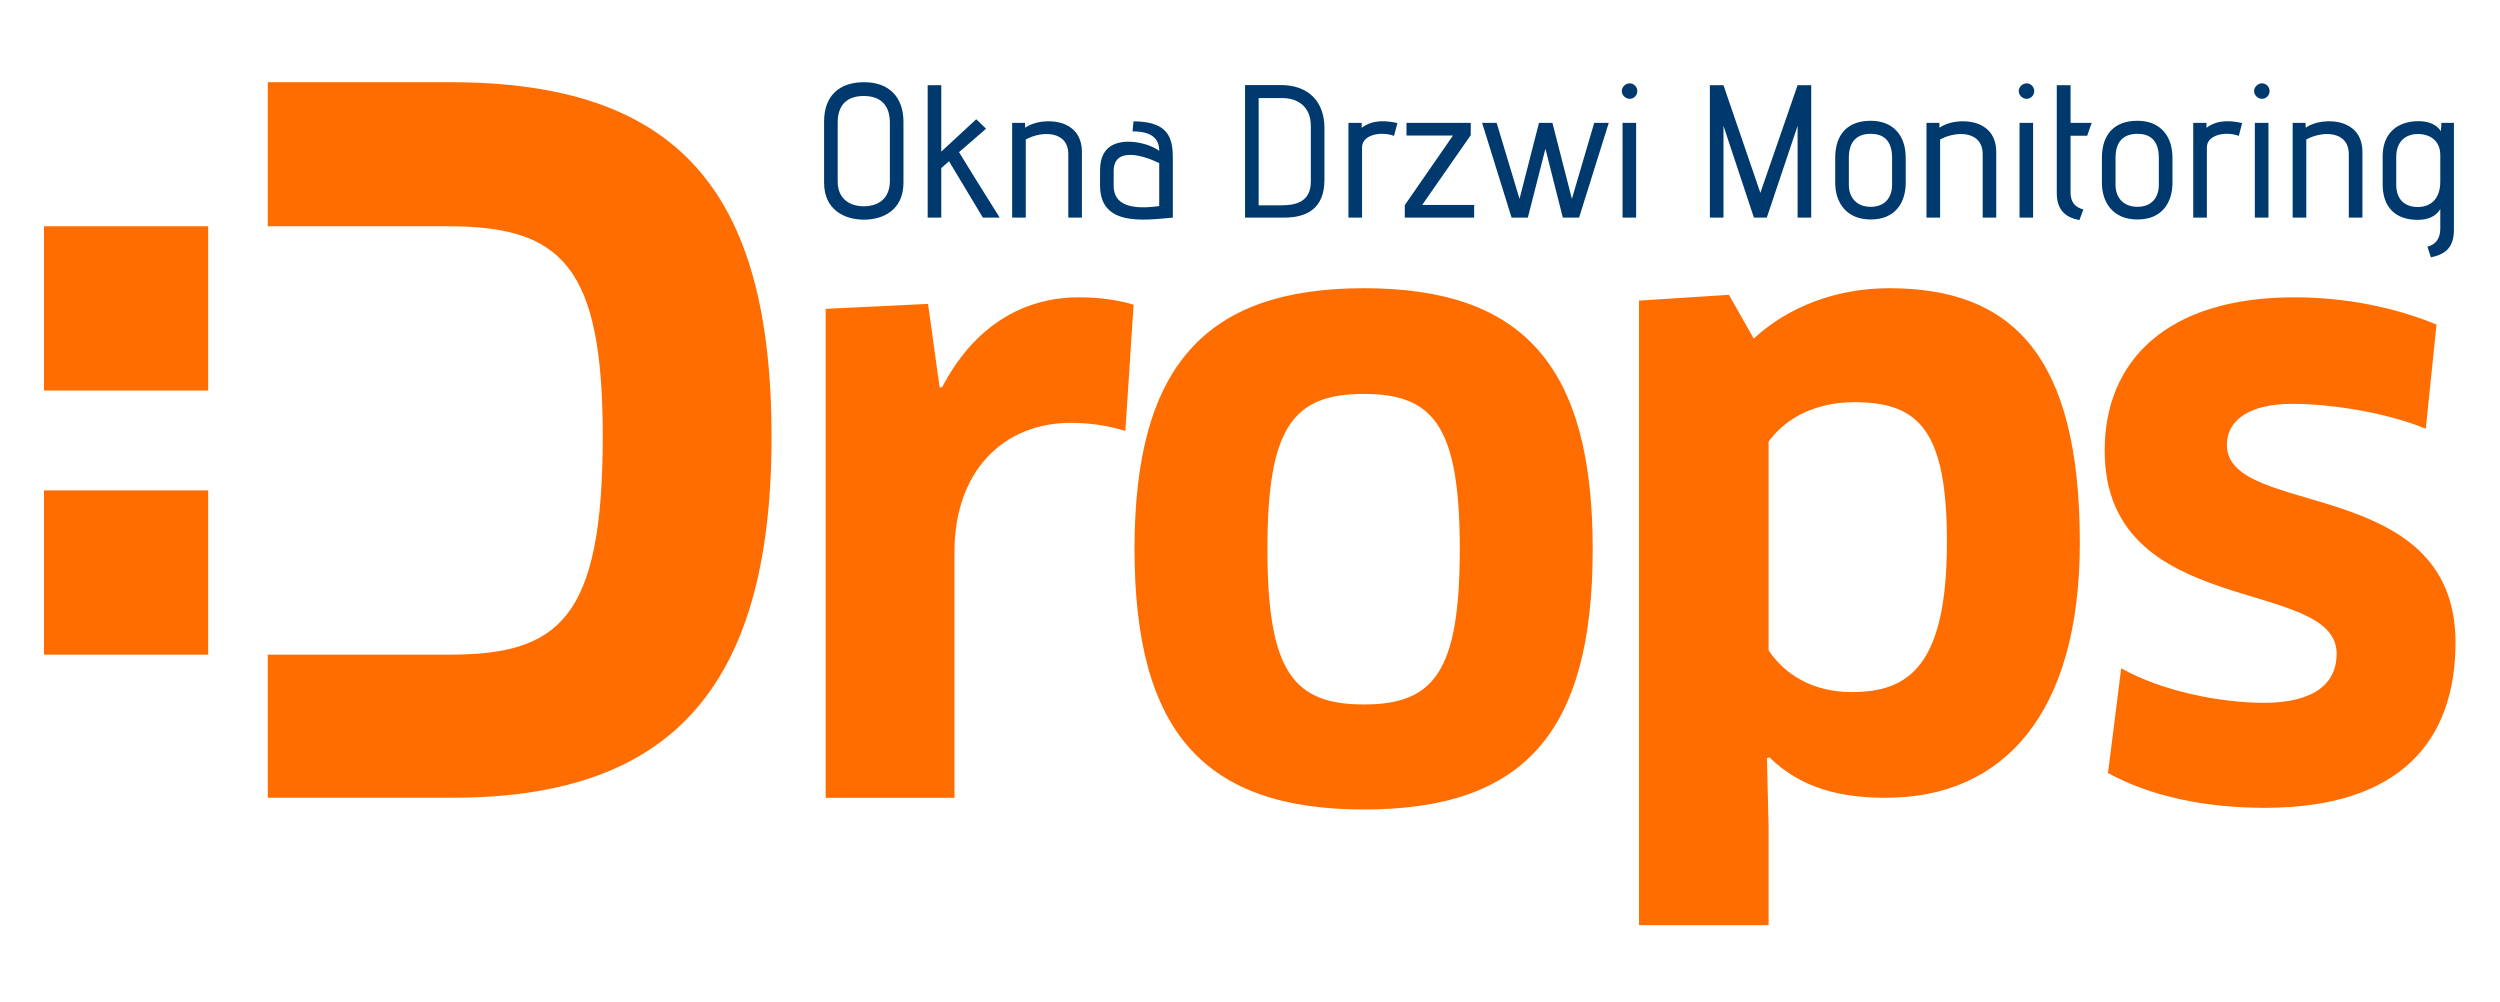
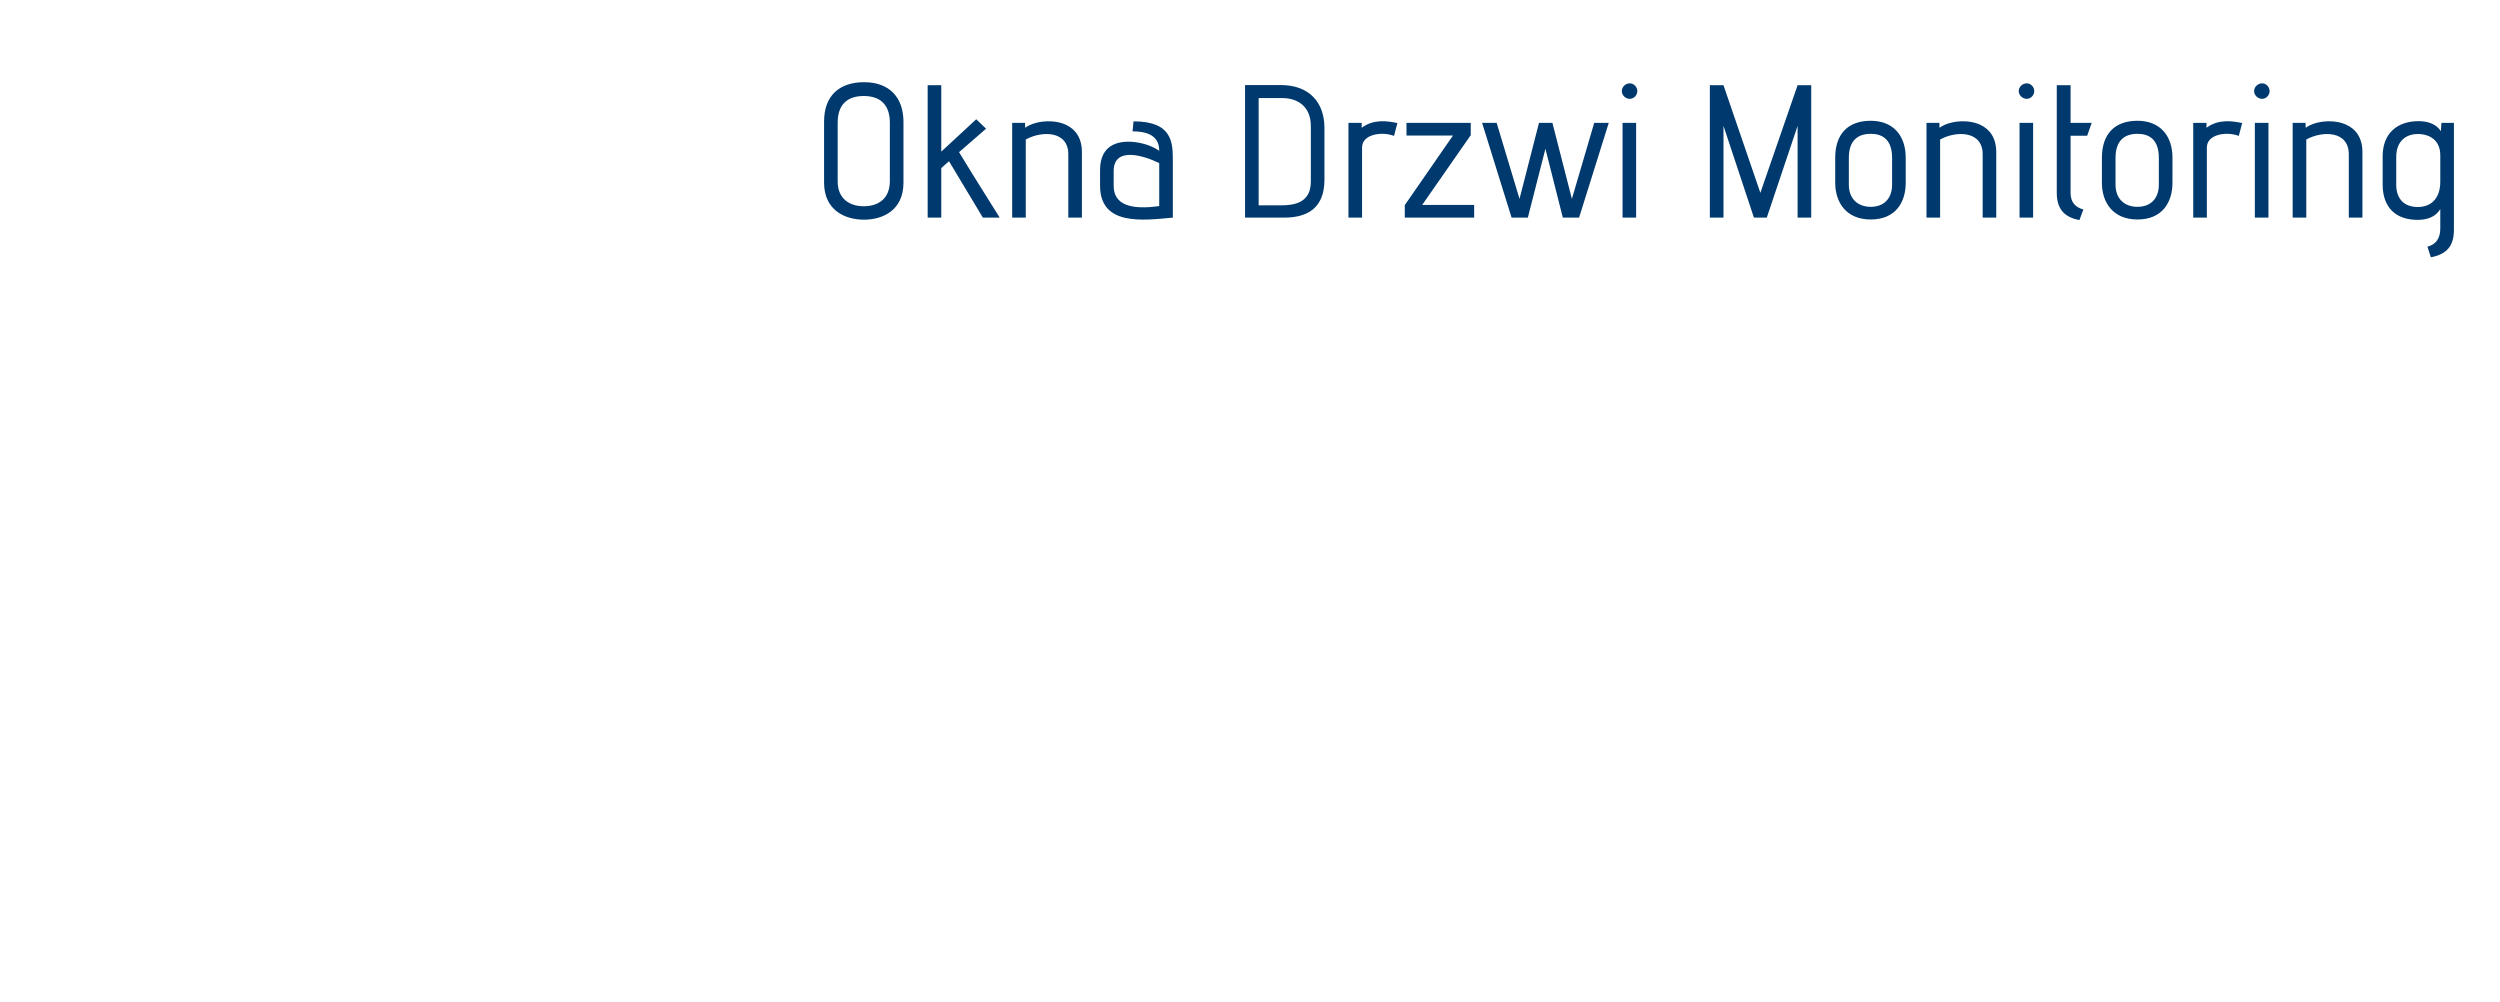
<svg xmlns="http://www.w3.org/2000/svg" xmlns:ns1="http://www.serif.com/" width="100%" height="100%" viewBox="0 0 601 241" version="1.1" xml:space="preserve" style="fill-rule:evenodd;clip-rule:evenodd;stroke-linejoin:round;stroke-miterlimit:2;">
  <g transform="matrix(1,0,0,1,-1025,-254)">
    <g id="CMS---LOGO" ns1:id="CMS - LOGO" transform="matrix(1.875,0,0,0.872,-556.264,1481.7)">
-       <rect x="843.984" y="-1406.64" width="320.07" height="275.196" style="fill:none;" />
      <g transform="matrix(0.688,0,0,1.48,357.113,-1081.04)">
        <g transform="matrix(1,0,0,1,-7.523,-17.902)">
-           <path d="M1101.84,-101.862C1101.84,-69.888 1087.53,-54.35 1065.68,-54.35C1057.38,-54.35 1049.99,-56.042 1043.99,-61.889L1043.53,-61.734L1043.84,-48.889L1043.84,-30.633L1019.69,-30.633L1019.69,-146.963L1036.45,-148.04L1041.07,-139.886C1047.53,-145.886 1056.61,-149.271 1066.3,-149.271C1089.22,-149.271 1101.84,-136.809 1101.84,-101.862ZM1011.06,-100.656C1011.06,-134.81 998.134,-149.271 968.442,-149.271C938.904,-149.271 925.674,-134.81 925.674,-100.656C925.674,-66.35 938.904,-52.171 968.442,-52.171C998.134,-52.171 1011.06,-66.35 1011.06,-100.656ZM1171.85,-83.273C1171.85,-114.554 1129.24,-106.323 1129.24,-120.092C1129.24,-124.733 1133.55,-127.733 1141.39,-127.733C1148.31,-127.733 1158.62,-126.246 1166.31,-123.092L1168.31,-142.501C1160.47,-145.732 1151.24,-147.578 1141.85,-147.578C1117.85,-147.578 1106.47,-135.579 1106.47,-119.041C1106.47,-87.323 1149.7,-95.708 1149.7,-81.17C1149.7,-75.786 1145.7,-72.042 1136.16,-72.042C1128.16,-72.042 1117.24,-74.144 1109.55,-78.477L1107.09,-58.965C1114.93,-54.658 1125.08,-52.479 1136.32,-52.479C1161.54,-52.479 1171.85,-64.965 1171.85,-83.273ZM892.121,-54.35L868.121,-54.35L868.121,-145.424L887.198,-146.348L889.352,-130.81L889.813,-130.81C895.659,-142.04 904.736,-147.578 915.35,-147.578C919.505,-147.578 923.043,-146.963 925.505,-146.194L923.966,-122.682C921.043,-123.604 917.504,-124.194 913.812,-124.194C901.351,-124.194 892.121,-115.323 892.121,-100.118L892.121,-54.35ZM858.033,-121.533C858.033,-167.563 840.438,-187.646 798.14,-187.646L764.148,-187.646L764.148,-160.81L797.785,-160.81C818.933,-160.81 826.575,-153.346 826.575,-121.711C826.575,-87.589 818.401,-81.013 797.962,-81.013L764.148,-81.013L764.148,-54.354L798.496,-54.354C837.95,-54.354 858.033,-73.371 858.033,-121.533ZM950.442,-100.656C950.442,-123.425 955.212,-129.579 968.442,-129.579C981.518,-129.579 986.287,-123.425 986.287,-100.656C986.287,-77.888 981.518,-71.734 968.442,-71.734C955.365,-71.734 950.442,-77.734 950.442,-100.656ZM1077.07,-102.015C1077.07,-78.965 1069.99,-74.042 1059.38,-74.042C1051.84,-74.042 1046.76,-77.478 1043.84,-81.811L1043.84,-120.707C1047.22,-125.349 1052.92,-128.04 1059.84,-128.04C1071.84,-128.04 1077.07,-122.81 1077.07,-102.015ZM722.449,-81.013L753.044,-81.013L753.044,-111.608L722.449,-111.608L722.449,-81.013ZM722.449,-130.215L753.044,-130.215L753.044,-160.81L722.449,-160.81L722.449,-130.215Z" style="fill:rgb(255,109,0);" />
-         </g>
+           </g>
        <path d="M1159.73,-172.928C1162.83,-173.527 1164.03,-175.148 1164.03,-178.071L1164.03,-197.975L1161.7,-197.975L1161.6,-196.425C1160.79,-197.693 1159.27,-198.292 1157.44,-198.292C1153.42,-198.292 1150.75,-195.967 1150.75,-191.775L1150.75,-186.526C1150.75,-182.123 1153.25,-179.903 1157.3,-179.903C1159.38,-179.903 1160.75,-180.678 1161.49,-181.911L1161.49,-178.283C1161.49,-176.416 1160.65,-175.324 1159.1,-174.901L1159.73,-172.928ZM1094.98,-181.841C1093.4,-182.263 1092.59,-183.25 1092.59,-184.976L1092.59,-195.579L1095.69,-195.579L1096.53,-197.975L1092.59,-197.975L1092.59,-204.985L1090.02,-204.985L1090.02,-184.976C1090.02,-182.228 1091.14,-180.432 1094.24,-179.868L1094.98,-181.841ZM875.094,-198.151C875.094,-202.695 872.487,-205.549 867.766,-205.549C863.257,-205.549 860.298,-203.153 860.298,-198.186L860.298,-186.843C860.298,-181.665 864.244,-179.938 867.731,-179.938C871.219,-179.938 875.094,-181.665 875.094,-186.843L875.094,-198.151ZM925.293,-190.824C925.293,-194.206 925.293,-198.257 917.965,-198.257L917.789,-196.39C921.629,-196.39 922.756,-194.804 922.756,-192.761C920.784,-194.206 916.662,-195.121 914.161,-193.888C912.716,-193.184 911.73,-191.74 911.73,-189.203L911.73,-186.279C911.73,-178.741 919.691,-179.798 925.293,-180.326L925.293,-190.824ZM1111.58,-191.458C1111.58,-195.72 1109.14,-198.362 1105.06,-198.362C1100.8,-198.362 1098.43,-195.896 1098.43,-191.458L1098.43,-186.808C1098.43,-183.215 1100.44,-179.974 1105.06,-179.974C1109.71,-179.974 1111.58,-183.215 1111.58,-186.808L1111.58,-191.458ZM1061.87,-191.458C1061.87,-195.72 1059.44,-198.362 1055.35,-198.362C1051.09,-198.362 1048.73,-195.896 1048.73,-191.458L1048.73,-186.808C1048.73,-183.215 1050.74,-179.974 1055.35,-179.974C1060,-179.974 1061.87,-183.215 1061.87,-186.808L1061.87,-191.458ZM1129.47,-180.326L1129.47,-197.975L1126.93,-197.975L1126.93,-180.326L1129.47,-180.326ZM1044.26,-180.326L1044.26,-204.985L1041.72,-204.985L1034.78,-184.941L1027.91,-204.985L1025.37,-204.985L1025.37,-180.326L1027.91,-180.326L1027.91,-197.411L1033.58,-180.326L1035.98,-180.326L1041.72,-197.411L1041.72,-180.326L1044.26,-180.326ZM1117.99,-180.326L1117.99,-193.395C1117.99,-195.861 1121.68,-196.425 1123.94,-195.544L1124.57,-197.94C1122.71,-198.327 1120.13,-198.715 1117.92,-197.059L1117.92,-197.975L1115.45,-197.975L1115.45,-180.326L1117.99,-180.326ZM1001,-180.326L1006.53,-197.975L1003.82,-197.975L999.658,-183.813L996.029,-197.975L993.528,-197.975L989.9,-183.813L985.637,-197.975L982.925,-197.975L988.42,-180.326L991.45,-180.326L994.726,-193.149L997.967,-180.326L1001,-180.326ZM960.555,-180.326L960.555,-193.395C960.555,-195.861 964.254,-196.425 966.509,-195.544L967.143,-197.94C965.276,-198.327 962.704,-198.715 960.485,-197.059L960.485,-197.975L958.019,-197.975L958.019,-180.326L960.555,-180.326ZM981.445,-180.326L981.445,-182.686L971.758,-182.686L980.811,-195.685L980.811,-197.975L968.834,-197.975L968.834,-195.615L977.5,-195.615L968.517,-182.651L968.517,-180.326L981.445,-180.326ZM946.077,-180.326C950.128,-180.326 953.545,-181.911 953.545,-187.371L953.545,-197.024C953.545,-201.674 950.833,-205.02 945.372,-205.02L938.75,-205.02L938.75,-180.326L946.077,-180.326ZM1078.74,-180.326L1078.74,-192.515C1078.74,-195.192 1077.51,-196.812 1075.75,-197.623C1073.49,-198.679 1070.01,-198.398 1068.17,-197.059L1068.14,-197.975L1065.74,-197.975L1065.74,-180.326L1068.28,-180.326L1068.28,-194.875C1071.28,-196.531 1076.21,-196.531 1076.21,-192.127L1076.21,-180.326L1078.74,-180.326ZM1146.98,-180.326L1146.98,-192.515C1146.98,-195.192 1145.75,-196.812 1143.98,-197.623C1141.73,-198.679 1138.24,-198.398 1136.41,-197.059L1136.38,-197.975L1133.98,-197.975L1133.98,-180.326L1136.52,-180.326L1136.52,-194.875C1139.51,-196.531 1144.44,-196.531 1144.44,-192.127L1144.44,-180.326L1146.98,-180.326ZM893.024,-180.326C889.114,-186.526 886.472,-190.824 885.45,-192.515L890.488,-196.883L888.656,-198.644L882.139,-192.62L882.139,-204.985L879.603,-204.985L879.603,-180.326L882.139,-180.326L882.139,-189.556L883.583,-190.824L889.889,-180.326L893.024,-180.326ZM908.348,-180.326L908.348,-192.515C908.348,-195.192 907.115,-196.812 905.354,-197.623C903.099,-198.679 899.612,-198.398 897.78,-197.059L897.745,-197.975L895.349,-197.975L895.349,-180.326L897.886,-180.326L897.886,-194.875C900.88,-196.531 905.812,-196.531 905.812,-192.127L905.812,-180.326L908.348,-180.326ZM1085.61,-180.326L1085.61,-197.975L1083.08,-197.975L1083.08,-180.326L1085.61,-180.326ZM1011.63,-180.326L1011.63,-197.975L1009.1,-197.975L1009.1,-180.326L1011.63,-180.326ZM922.756,-182.475C917.507,-181.735 914.266,-182.686 914.266,-186.244L914.266,-188.992C914.266,-193.748 920.149,-191.775 922.756,-190.471L922.756,-182.475ZM1161.49,-187.019C1161.49,-183.849 1159.73,-182.299 1157.3,-182.299C1154.8,-182.299 1153.28,-183.778 1153.28,-186.456L1153.28,-191.599C1153.28,-194.663 1155.19,-195.896 1157.3,-195.896C1159.59,-195.896 1161.49,-194.663 1161.49,-191.951L1161.49,-187.019ZM1109.04,-186.456C1109.04,-183.919 1107.56,-182.334 1105.06,-182.334C1102.59,-182.334 1100.97,-183.884 1100.97,-186.456L1100.97,-191.458C1100.97,-194.804 1102.77,-195.932 1105.06,-195.932C1107.21,-195.932 1109.04,-194.91 1109.04,-191.458L1109.04,-186.456ZM1059.33,-186.456C1059.33,-183.919 1057.85,-182.334 1055.35,-182.334C1052.89,-182.334 1051.27,-183.884 1051.27,-186.456L1051.27,-191.458C1051.27,-194.804 1053.06,-195.932 1055.35,-195.932C1057.5,-195.932 1059.33,-194.91 1059.33,-191.458L1059.33,-186.456ZM872.557,-187.125C872.557,-183.884 870.444,-182.44 867.696,-182.44C864.913,-182.44 862.834,-183.954 862.834,-187.054L862.834,-198.01C862.834,-201.357 864.596,-202.977 867.696,-202.977C870.831,-202.977 872.557,-201.286 872.557,-198.01L872.557,-187.125ZM951.009,-187.019C951.009,-183.074 947.909,-182.616 945.513,-182.616L941.286,-182.616L941.286,-202.59L945.725,-202.59C948.367,-202.59 951.009,-201.181 951.009,-197.376L951.009,-187.019ZM1084.41,-202.449C1085.19,-202.449 1085.82,-203.118 1085.82,-203.893C1085.82,-204.668 1085.19,-205.337 1084.41,-205.337C1083.64,-205.337 1082.93,-204.668 1082.93,-203.893C1082.93,-203.118 1083.64,-202.449 1084.41,-202.449ZM1010.44,-202.449C1011.21,-202.449 1011.85,-203.118 1011.85,-203.893C1011.85,-204.668 1011.21,-205.337 1010.44,-205.337C1009.66,-205.337 1008.96,-204.668 1008.96,-203.893C1008.96,-203.118 1009.66,-202.449 1010.44,-202.449ZM1128.27,-202.449C1129.05,-202.449 1129.68,-203.118 1129.68,-203.893C1129.68,-204.668 1129.05,-205.337 1128.27,-205.337C1127.5,-205.337 1126.79,-204.668 1126.79,-203.893C1126.79,-203.118 1127.5,-202.449 1128.27,-202.449Z" style="fill:rgb(0,57,109);fill-rule:nonzero;" />
      </g>
    </g>
  </g>
</svg>